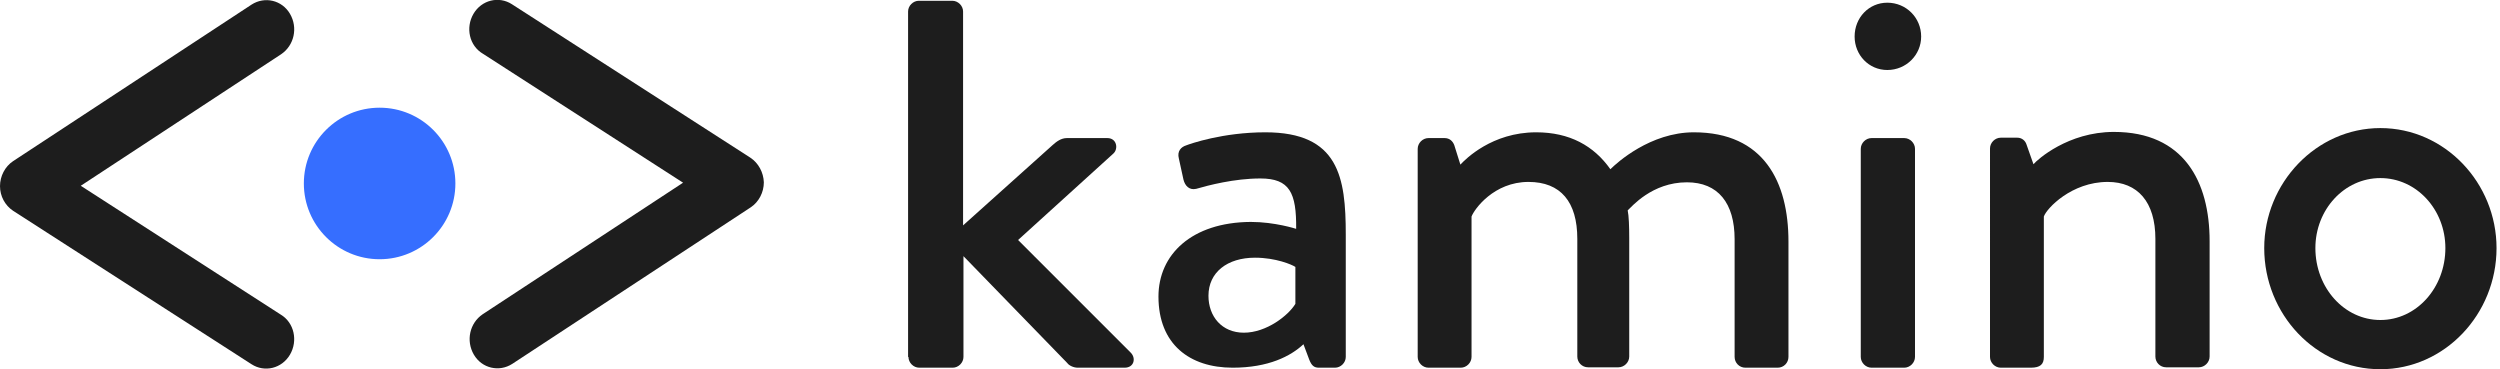
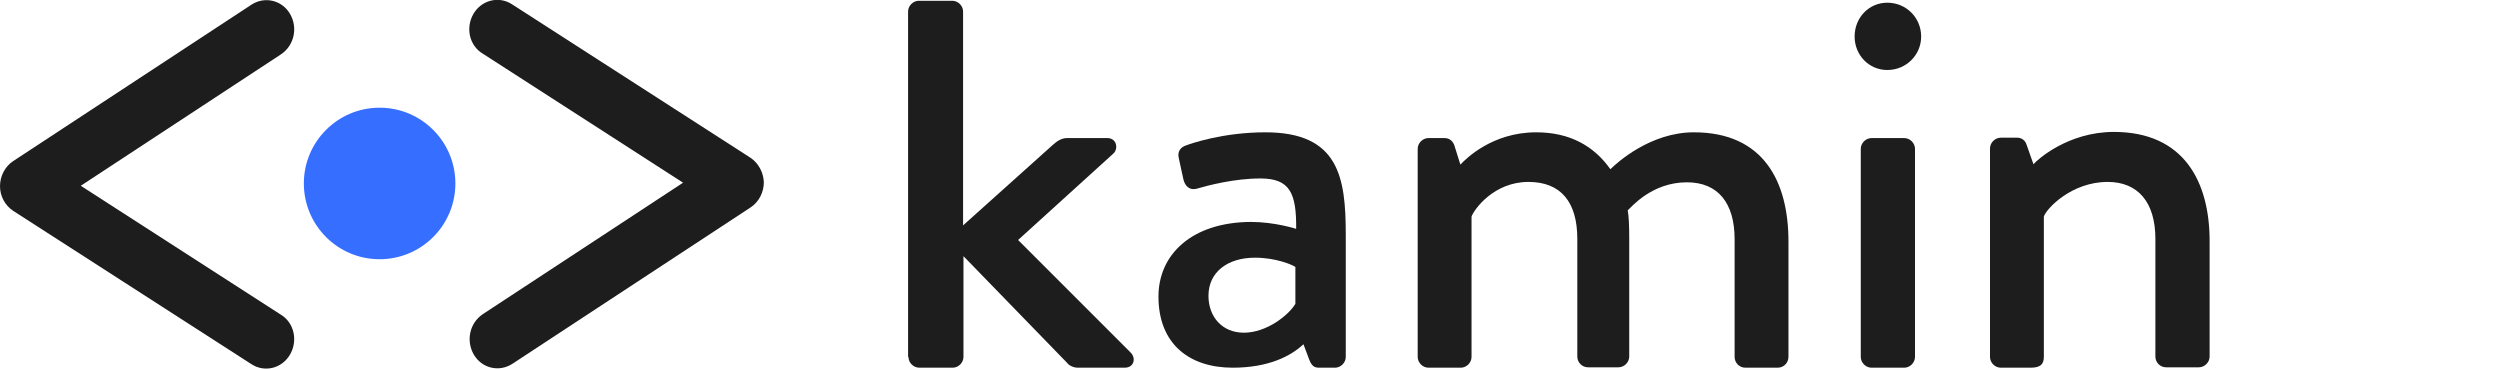
<svg xmlns="http://www.w3.org/2000/svg" version="1.1" id="Layer_1" x="0px" y="0px" viewBox="0 0 650 96" style="enable-background:new 0 0 650 96;" xml:space="preserve">
  <style type="text/css">
	.st0{fill:#1D1D1D;}
	.st1{fill-rule:evenodd;clip-rule:evenodd;fill:#1D1D1D;}
	.st2{fill:#366EFF;}
</style>
  <path class="st0" d="M236.2,92.8c0,1.5,1.3,2.8,2.8,2.8h8.7c1.5,0,2.8-1.3,2.8-2.8V66.6l27,27.8c0.4,0.6,1.6,1.2,2.7,1.2h12.2  c2.5,0,3-2.5,1.6-3.9l-29.3-29.3l24.8-22.5c1.3-1.2,0.9-4-1.6-4h-10.5c-1.5,0-2.7,0.9-3.7,1.8l-23.3,20.9V3c0-1.5-1.3-2.8-2.8-2.8  h-8.7c-1.5,0-2.8,1.3-2.8,2.8V92.8z" />
  <path class="st0" d="M301.2,77.1c0,12.4,8.1,18.5,19.3,18.5c9.3,0,15.1-3,18.4-6.1l1.5,4c0.6,1.5,1.2,2.1,2.5,2.1h4.2  c1.5,0,2.8-1.3,2.8-2.8V61c0-14.9-1.8-26.6-20.9-26.6c-11.1,0-19.6,3-20.6,3.4c-1.3,0.4-2.4,1.5-1.9,3.4l1.2,5.5  c0.4,1.6,1.5,2.8,3.3,2.4c3.1-0.9,9.9-2.7,16.7-2.7c7.6,0,9.4,3.7,9.3,13.1c0,0-5.5-1.8-11.8-1.8C309.8,57.8,301.2,66.2,301.2,77.1z   M314.2,76.9c0-6.1,4.9-9.9,12.1-9.9c5.4,0,9.6,1.8,10.5,2.4V79c-1.8,3-7.5,7.5-13.4,7.5C317.7,86.5,314.2,82.3,314.2,76.9z" />
  <path class="st0" d="M368.6,92.8c0,1.5,1.3,2.8,2.8,2.8h8.4c1.5,0,2.8-1.3,2.8-2.8V56.3c0.7-1.9,5.8-9,14.8-9  c8.4,0,12.7,5.2,12.7,14.8v30.6c0,1.5,1.2,2.8,2.8,2.8h7.9c1.5,0,2.8-1.3,2.8-2.8V61.9c0-3-0.1-5.8-0.4-7.2c1-0.9,6.3-7.3,15.4-7.3  c8.1,0,12.4,5.4,12.4,14.8v30.6c0,1.5,1.2,2.8,2.8,2.8h8.4c1.6,0,2.8-1.3,2.8-2.8v-30c0-15.5-6.4-28.4-24.6-28.4  c-11.3,0-20,7.9-21.7,9.6c-4.3-6.1-10.6-9.6-19.3-9.6c-11.5,0-18.4,7-19.7,8.4l-1.6-5.1c-0.4-1-1.2-1.8-2.5-1.8h-4.2  c-1.5,0-2.8,1.3-2.8,2.8V92.8z" />
  <path class="st0" d="M490.7,18.2c4.9,0,8.8-3.9,8.8-8.7c0-4.9-3.9-8.8-8.8-8.8c-4.8,0-8.5,3.9-8.5,8.8  C482.2,14.3,485.9,18.2,490.7,18.2z M483.8,92.8c0,1.5,1.3,2.8,2.8,2.8h8.5c1.5,0,2.8-1.3,2.8-2.8V38.7c0-1.5-1.3-2.8-2.8-2.8h-8.5  c-1.5,0-2.8,1.3-2.8,2.8V92.8z" />
  <path class="st0" d="M517.4,92.8c0,1.5,1.3,2.8,2.8,2.8h7.8c2.5,0,3.4-0.9,3.4-2.8V56.3c0.7-2.1,7.2-9,16.6-9  c7.8,0,12.4,5.2,12.4,14.8v30.6c0,1.5,1.2,2.8,2.8,2.8h8.5c1.5,0,2.8-1.3,2.8-2.8v-30c0-15.5-6.7-28.4-24.9-28.4  c-11.9,0-19.9,7.2-20.9,8.4l-1.8-5.1c-0.3-1-1.2-1.8-2.4-1.8h-4.3c-1.5,0-2.8,1.3-2.8,2.8V92.8z" />
-   <path class="st0" d="M588.7,64.5c0,17.2,13.4,31.5,30.2,31.5c16.7,0,30.2-14.3,30.2-31.5c0-16.9-13.4-31.2-30.2-31.2  C602.2,33.3,588.7,47.6,588.7,64.5z M602,64.5c0-10,7.5-18.2,16.9-18.2c9.4,0,16.9,8.2,16.9,18.2c0,10.3-7.5,18.7-16.9,18.7  C609.5,83.2,602,74.8,602,64.5z" />
-   <path class="st1" d="M123.1,3.6c2.1-3.6,6.6-4.7,10-2.5l62,39.9c2.1,1.4,3.4,3.8,3.5,6.4c0,2.6-1.3,5.1-3.4,6.5l-62,40.7  c-3.4,2.2-7.9,1.2-10-2.4c-2.1-3.6-1.1-8.2,2.3-10.5l52.1-34.2l-52-33.5C122,11.9,121,7.2,123.1,3.6z" />
+   <path class="st1" d="M123.1,3.6c2.1-3.6,6.6-4.7,10-2.5l62,39.9c2.1,1.4,3.4,3.8,3.5,6.4c0,2.6-1.3,5.1-3.4,6.5l-62,40.7  c-3.4,2.2-7.9,1.2-10-2.4c-2.1-3.6-1.1-8.2,2.3-10.5l52.1-34.2l-52-33.5C122,11.9,121,7.2,123.1,3.6" />
  <path class="st1" d="M75.4,92.2c-2.1,3.6-6.6,4.7-10,2.5l-62-39.9C1.3,53.4,0,51,0,48.4c0-2.6,1.3-5.1,3.4-6.5l62-40.7  c3.4-2.2,7.9-1.2,10,2.4c2.1,3.6,1.1,8.2-2.3,10.5L21,48.3l52,33.5C76.5,83.9,77.5,88.6,75.4,92.2z" />
  <circle class="st2" cx="98.7" cy="47.7" r="19.7" />
</svg>